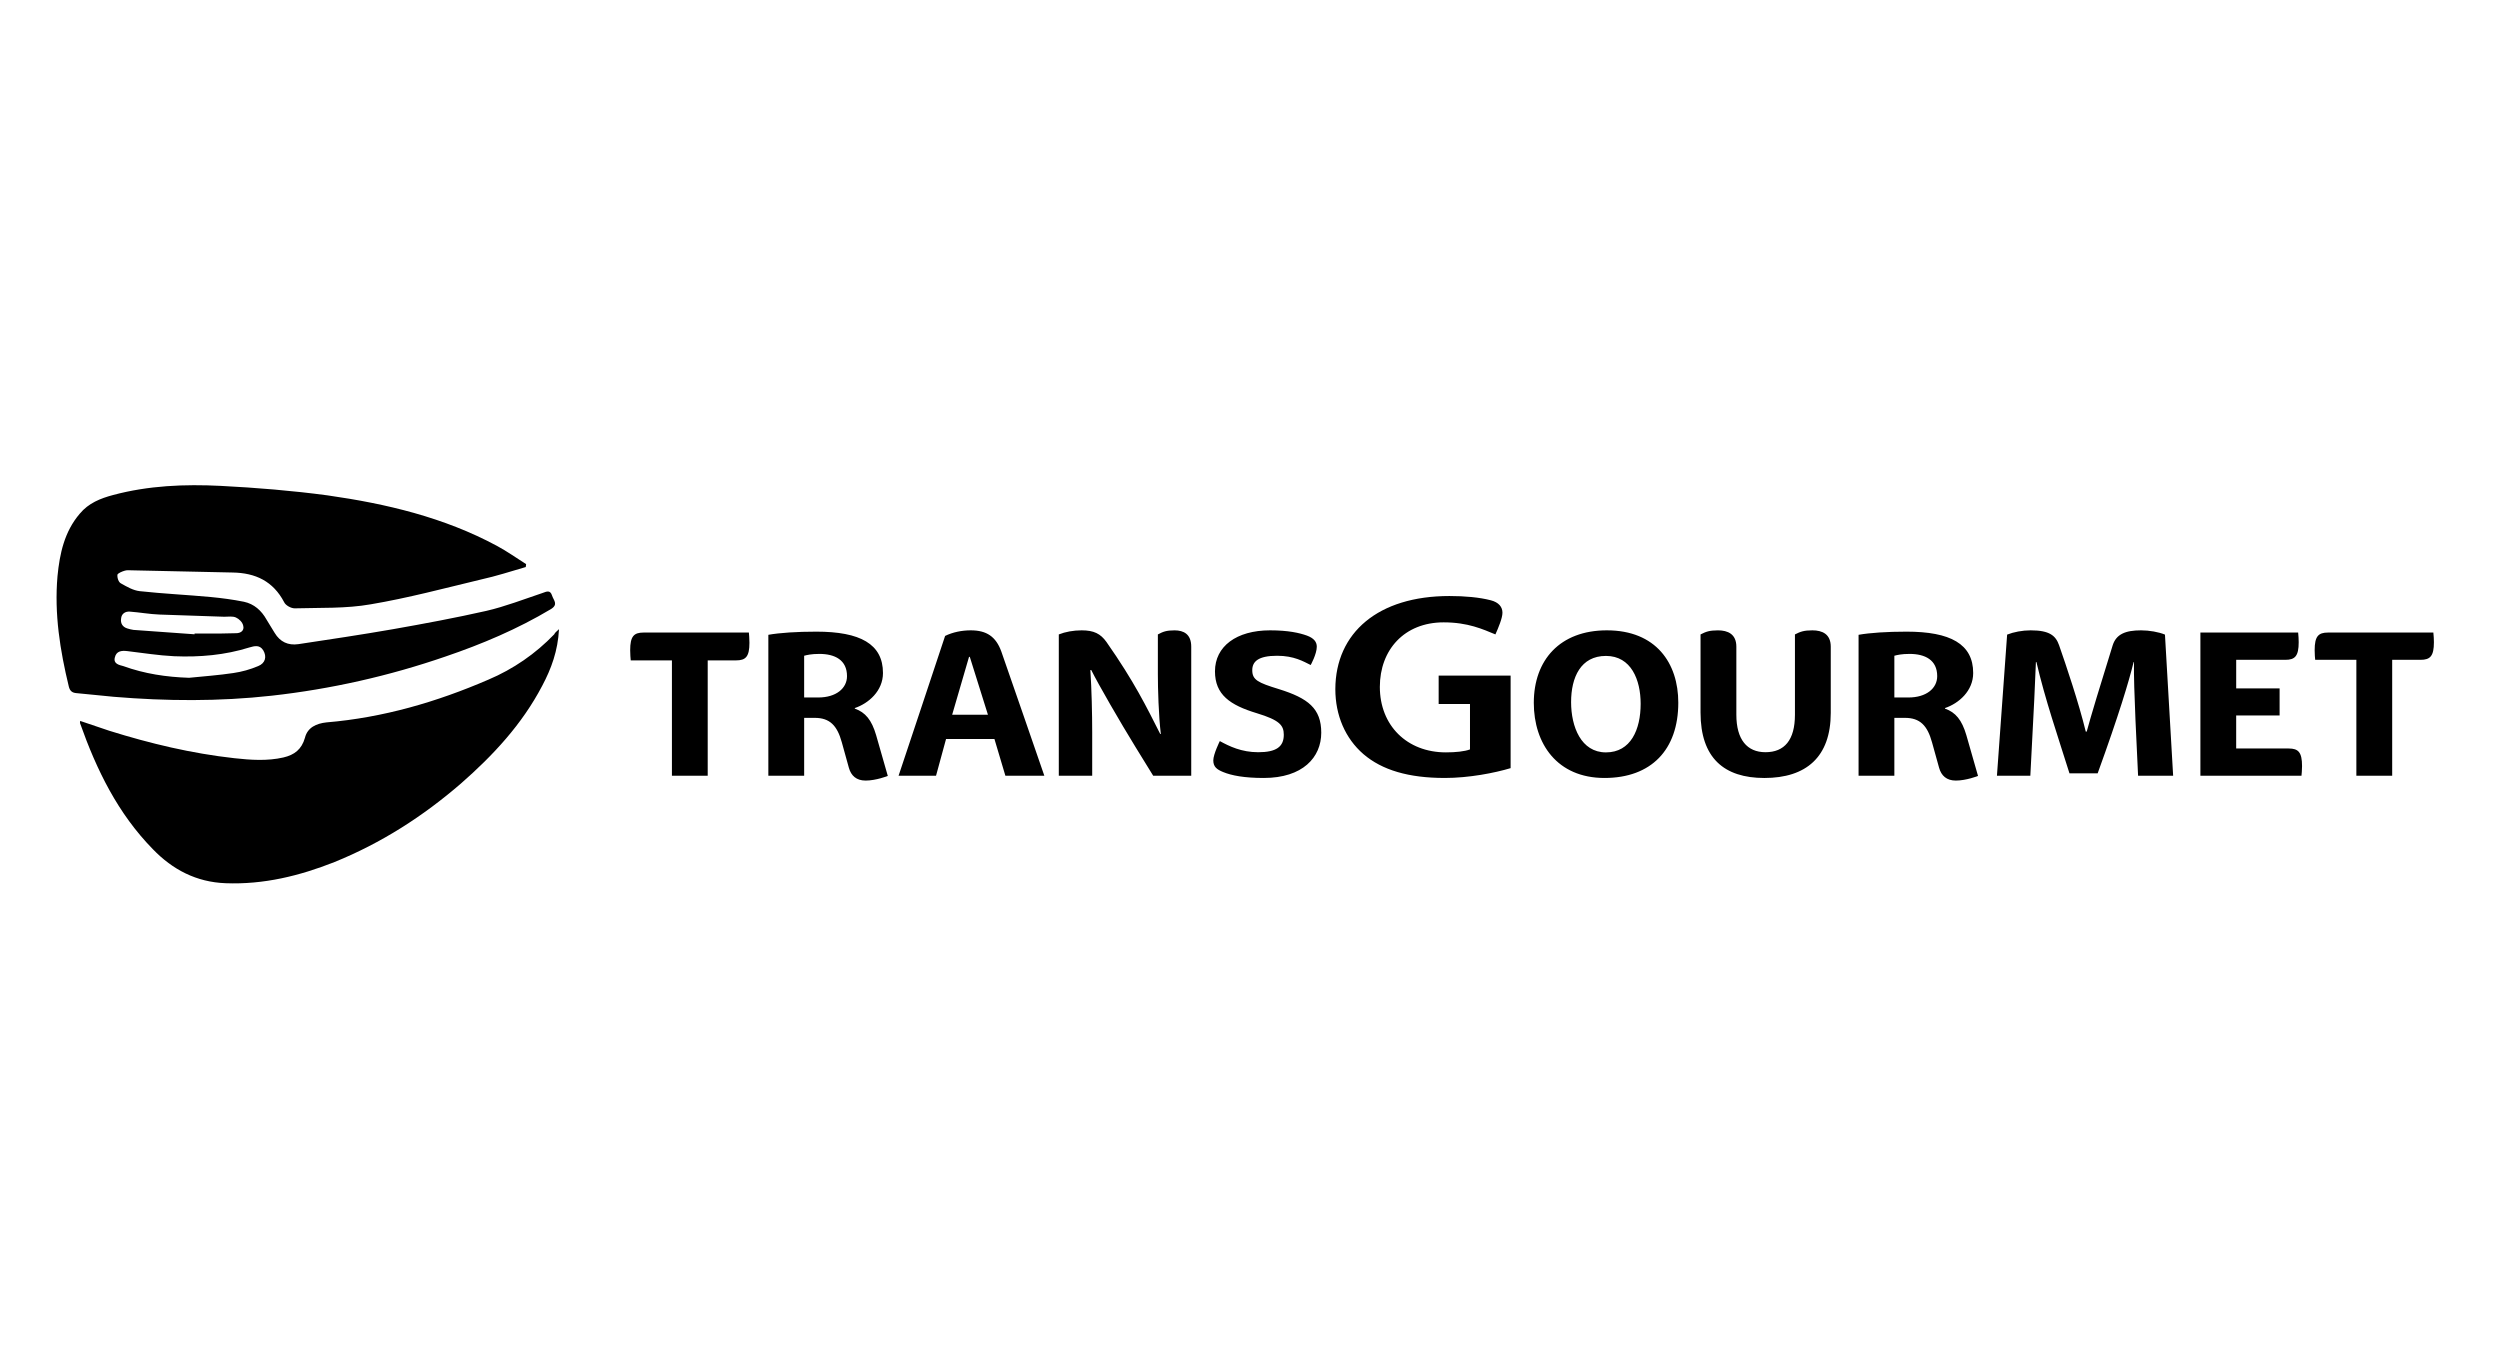
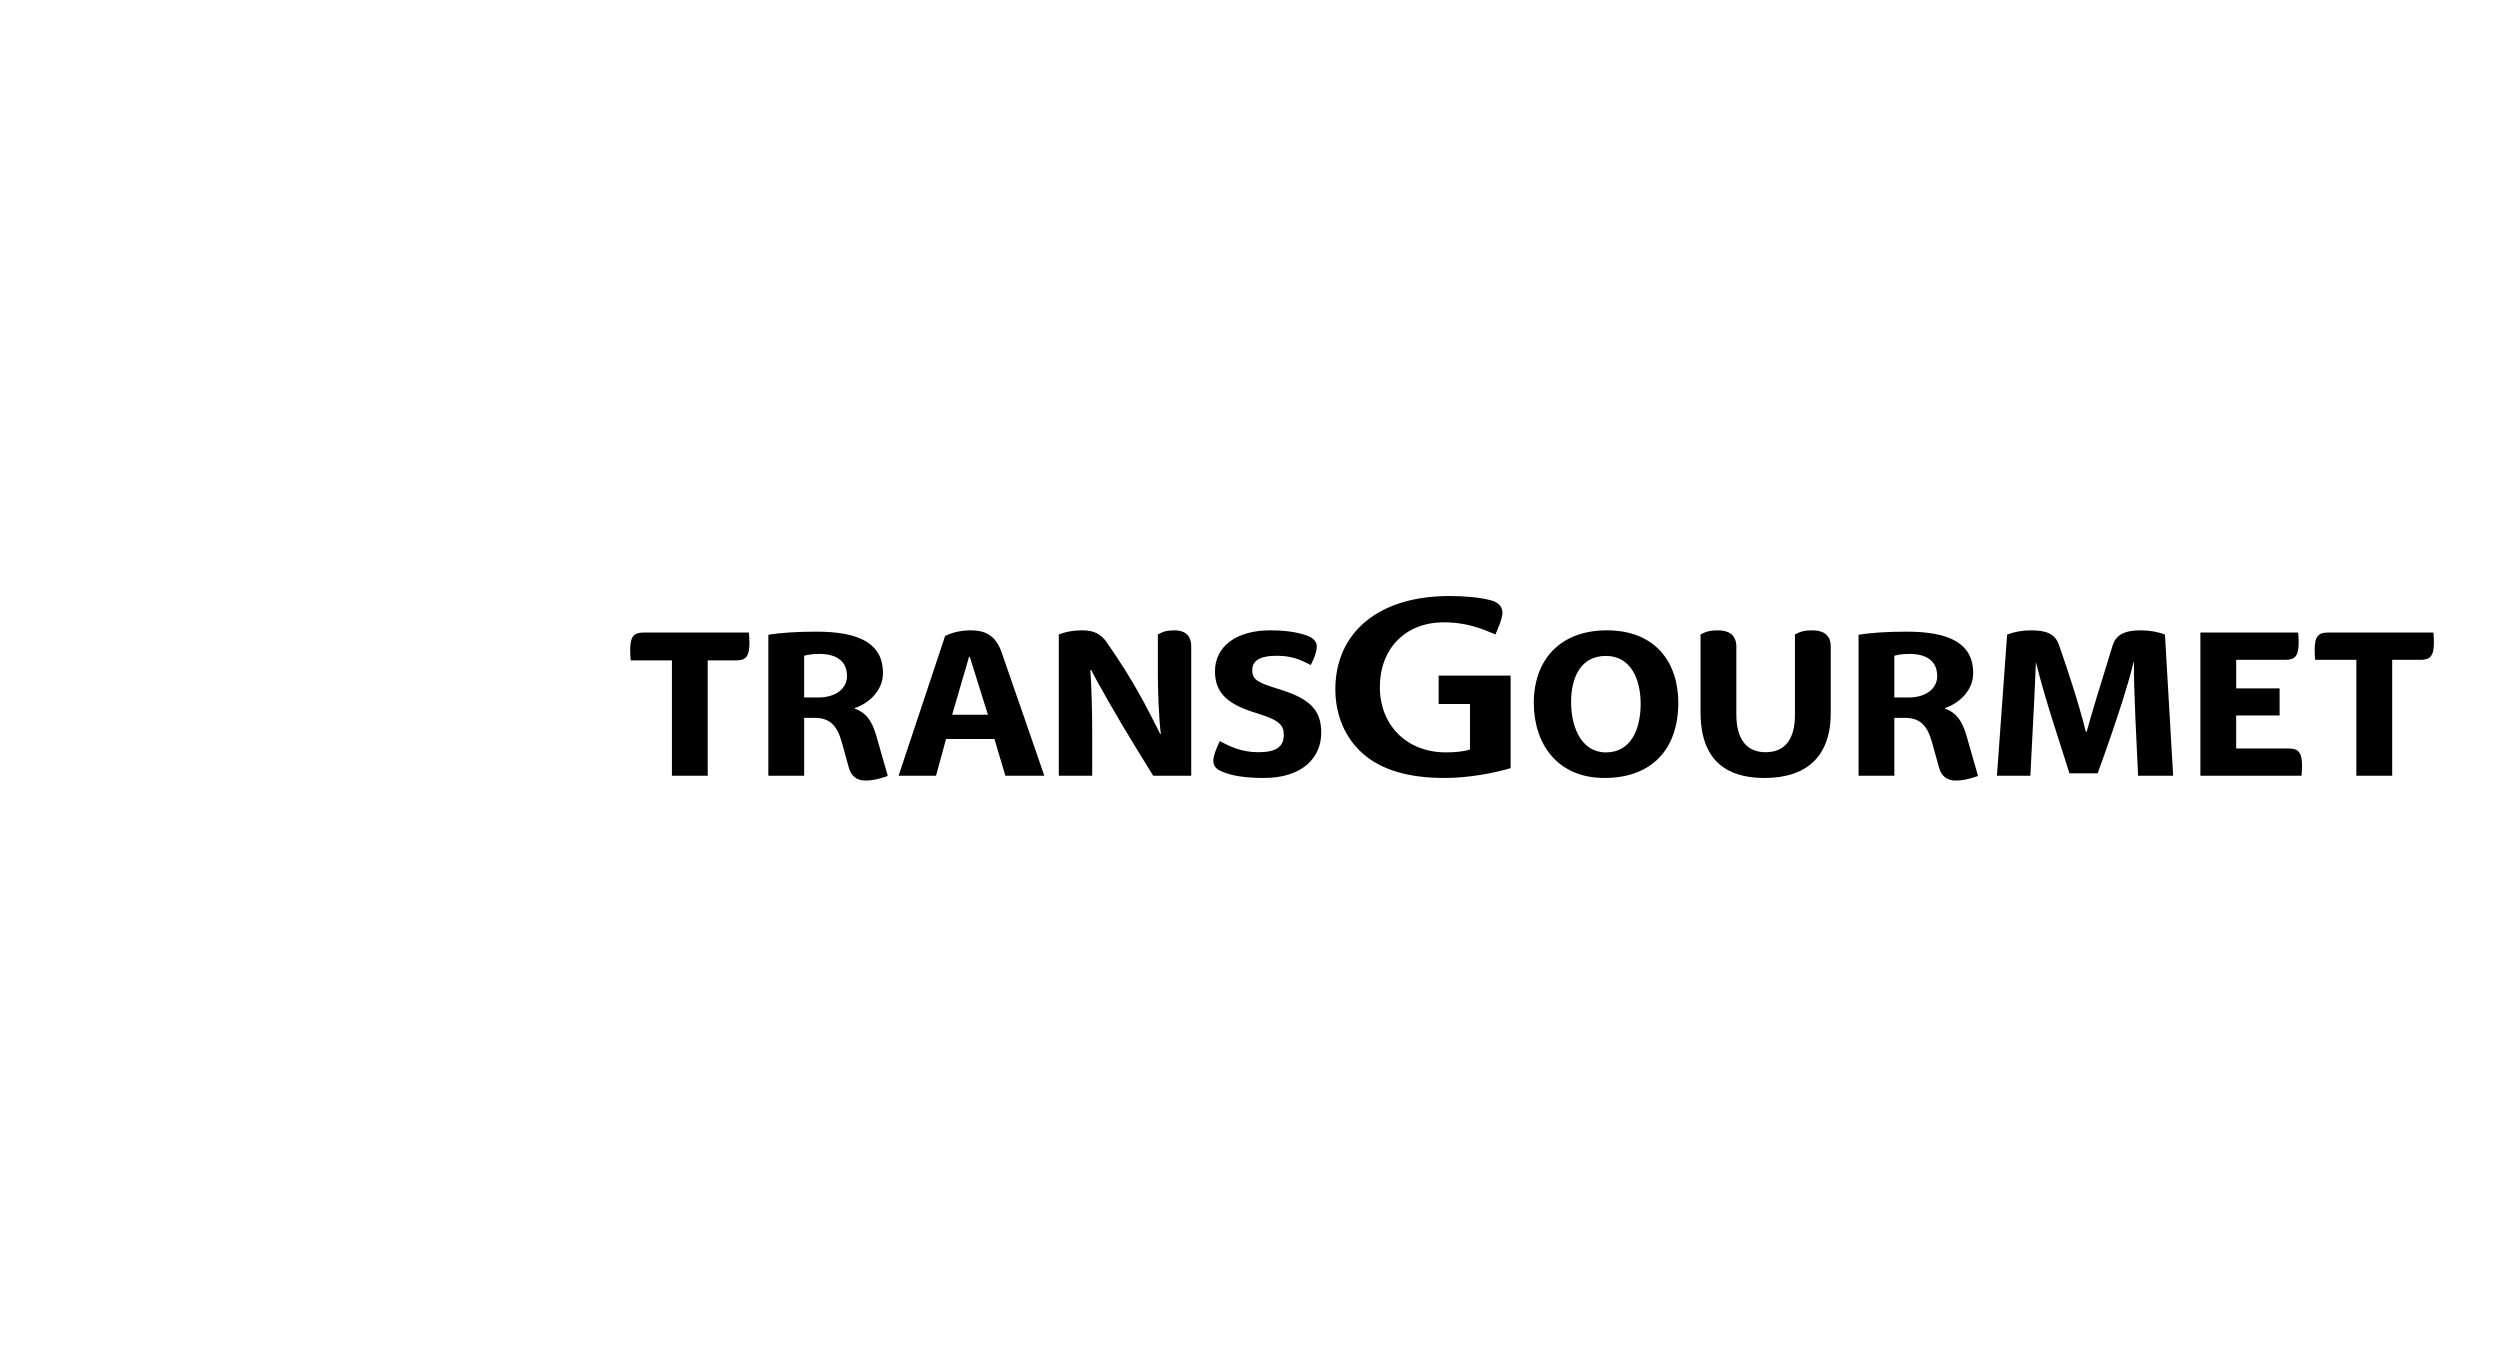
<svg xmlns="http://www.w3.org/2000/svg" width="1149px" height="627px" viewBox="0 0 1149 627" version="1.1">
  <title>transgourmet-k</title>
  <g id="transgourmet-k" stroke="none" stroke-width="1" fill="none" fill-rule="evenodd">
-     <path d="M663.939,357.555 C675.19,357.555 686.871,355.259 694.28,353.04 L694.28,310.492 L661.207,310.492 L661.207,323.546 L675.607,323.546 L675.607,344.431 C673.138,345.368 669.039,345.791 664.536,345.791 C646.627,345.791 634.176,333.424 634.176,315.701 C634.176,298.651 645.44,286.034 663.503,286.034 C674.677,286.034 681.496,289.19 687.288,291.576 C688.661,288.51 690.527,284.071 690.527,281.608 C690.527,278.959 688.828,276.829 685.159,275.886 C679.873,274.52 673.228,273.93 666.146,273.93 C633.496,273.93 613.81,290.717 613.721,316.714 C613.721,328.819 618.333,339.402 626.594,346.561 C635.209,353.97 647.48,357.549 663.939,357.549 L663.939,357.555 Z M1069.95,290.723 C1065.511,290.723 1063.817,292.436 1063.817,298.831 C1063.817,300.621 1063.971,302.487 1064.061,303.257 L1082.984,303.257 L1082.984,356.535 L1099.45,356.535 L1099.45,303.257 L1112.478,303.257 C1116.916,303.257 1118.623,301.557 1118.623,295.162 C1118.609,293.679 1118.526,292.198 1118.372,290.723 L1069.95,290.723 L1069.95,290.723 Z M397.803,358.755 C402.665,358.755 408.034,356.625 408.034,356.625 L402.665,337.869 C400.613,330.878 397.726,327.388 392.864,325.682 L392.864,325.425 C399.169,323.289 405.815,317.587 405.815,309.312 C405.815,295.932 395.25,290.306 375.218,290.306 C366.263,290.306 358.418,290.819 353.133,291.756 L353.133,356.542 L369.592,356.542 L369.592,329.928 L374.448,329.928 C381.35,329.928 384.762,333.424 386.899,341.179 L390.138,352.86 C391.158,356.529 393.621,358.748 397.803,358.748 L397.803,358.755 Z M376.064,320.563 L369.586,320.563 L369.586,301.384 C370.779,301.05 372.921,300.537 376.584,300.537 C383.743,300.537 389.285,303.347 389.285,310.762 C389.285,316.387 384.249,320.563 376.071,320.563 L376.064,320.563 Z M1027.749,328.825 L1047.704,328.825 L1047.704,316.381 L1027.755,316.381 L1027.755,303.257 L1050.347,303.257 C1054.773,303.257 1056.479,301.557 1056.479,295.162 C1056.466,293.679 1056.383,292.198 1056.229,290.723 L1011.302,290.723 L1011.302,356.535 L1057.756,356.535 C1057.839,355.766 1058.019,353.886 1058.019,352.097 C1058.019,345.714 1056.313,344.008 1051.887,344.008 L1027.749,344.008 L1027.749,328.825 L1027.749,328.825 Z M295.775,290.723 C291.336,290.723 289.63,292.436 289.63,298.831 C289.63,300.621 289.796,302.744 289.886,303.513 L308.815,303.513 L308.815,356.535 L325.262,356.535 L325.262,303.513 L338.302,303.513 C342.741,303.513 344.441,301.807 344.441,295.425 C344.441,293.622 344.268,291.493 344.185,290.723 L295.775,290.723 L295.775,290.723 Z M810.901,357.562 C830.081,357.562 841.415,347.94 841.415,327.638 L841.415,297.208 C841.415,291.416 837.502,289.703 832.974,289.703 C829.061,289.703 827.438,290.306 824.955,291.583 L824.955,328.498 C824.955,340.172 820.1,345.714 811.408,345.714 C802.967,345.714 798.028,339.922 798.028,328.498 L798.028,297.214 C798.028,291.422 794.102,289.709 789.586,289.709 C785.673,289.709 784.05,290.312 781.568,291.589 L781.568,327.471 C781.568,348.357 792.389,357.562 810.901,357.562 L810.901,357.562 Z M946.349,296.534 C944.81,292.173 942.007,289.703 933.296,289.703 C929.473,289.703 925.47,290.473 922.475,291.666 L917.792,356.535 L933.142,356.535 C934.932,323.289 935.348,313.238 935.701,304.283 L935.945,304.283 C939.954,321.5 945.669,338.043 951.128,355.426 L964.085,355.426 C973.88,328.408 978.396,313.321 980.615,304.283 L980.782,304.283 C980.526,315.534 982.232,346.657 982.662,356.535 L998.775,356.535 L995.016,291.666 C992.206,290.473 987.78,289.703 984.021,289.703 C976.773,289.703 972.604,291.499 970.981,296.611 C965.695,313.488 960.577,330.448 959.05,336.253 L958.62,336.253 C955.381,322.949 949.589,305.816 946.349,296.534 Z M737.411,357.555 C758.899,357.555 771.343,344.605 771.343,322.949 C771.343,304.796 761.119,289.703 738.52,289.703 C716.955,289.703 704.934,303.347 704.934,323.033 C704.934,341.789 715.679,357.555 737.411,357.555 Z M738.091,345.798 C726.673,345.798 722.074,334.033 722.074,322.693 C722.074,311.275 726.513,301.461 738.091,301.461 C749.694,301.461 754.043,312.468 754.043,323.462 C754.043,335.31 749.515,345.798 738.091,345.798 Z M457.047,339.659 L462.076,356.535 L479.979,356.535 C479.979,356.535 461.736,303.68 460.203,299.427 C457.727,292.602 453.468,289.703 446.149,289.703 C442.044,289.703 437.874,290.556 434.372,292.269 C432.666,297.548 412.98,356.542 412.98,356.542 L430.196,356.542 L434.802,339.659 L457.047,339.659 Z M437.611,328.498 L445.366,301.897 L445.719,301.897 L454.058,328.498 L437.611,328.498 Z M508.543,295.072 C505.81,291.243 502.744,289.703 497.125,289.703 C493.359,289.703 489.62,290.383 486.624,291.583 L486.624,356.535 L501.974,356.535 L501.974,336.67 C501.974,328.235 501.718,316.721 501.127,307.952 L501.544,307.952 C504.784,314.508 514.848,331.904 521.923,343.405 L530.012,356.535 L547.491,356.535 L547.491,297.214 C547.491,291.422 543.995,289.709 539.819,289.709 C536.067,289.709 534.54,290.312 532.154,291.589 L532.154,309.915 C532.154,316.65 532.494,328.677 533.514,337.356 L533.251,337.356 C526.946,324.912 521.32,313.328 508.543,295.078 L508.543,295.072 Z M580.834,357.555 C598.73,357.555 607.248,348.094 607.248,336.76 C607.248,325.592 601.193,320.903 587.813,316.727 C578.101,313.751 575.542,312.468 575.542,308.029 C575.542,304.116 578.178,301.39 586.959,301.39 C594.798,301.39 599.063,304.02 602.393,305.643 C602.393,305.643 605.196,300.621 605.196,297.208 C605.196,294.995 603.842,293.282 600.603,292.096 C597.274,290.903 592.162,289.703 583.727,289.703 C568.203,289.703 558.402,297.118 558.402,308.542 C558.402,319.287 565.311,324.065 577.671,327.805 C588.069,330.967 590.032,333.341 590.032,337.703 C590.032,343.238 586.53,345.721 578.268,345.721 C570.596,345.721 564.971,342.988 560.628,340.602 C560.628,340.602 557.632,346.657 557.632,349.46 C557.632,352.449 559.255,353.636 562.148,354.829 C566.08,356.446 571.873,357.555 580.827,357.555 L580.834,357.555 Z M898.863,358.755 C903.738,358.755 909.1,356.625 909.1,356.625 L903.732,337.869 C901.679,330.878 898.786,327.388 893.917,325.682 L893.917,325.425 C900.236,323.289 906.875,317.587 906.875,309.312 C906.875,295.932 896.316,290.306 876.278,290.306 C867.329,290.306 859.485,290.819 854.199,291.756 L854.199,356.542 L870.646,356.542 L870.646,329.928 L875.514,329.928 C882.416,329.928 885.822,333.424 887.958,341.179 L891.204,352.86 C892.218,356.529 894.687,358.748 898.863,358.748 L898.863,358.755 Z M877.131,320.563 L870.646,320.563 L870.646,301.384 C871.845,301.05 873.975,300.537 877.637,300.537 C884.802,300.537 890.338,303.347 890.338,310.762 C890.338,316.387 885.316,320.563 877.131,320.563 Z" id="Shape" fill="#000000" fill-rule="nonzero" />
-     <path d="M256.916,289.171 C256.409,299.081 253.388,307.311 249.186,315.213 C239.949,332.853 226.671,347.125 211.893,360.063 C194.42,375.182 175.266,387.453 153.765,396.183 C137.639,402.566 121.173,406.6 103.7,405.927 C90.261,405.42 79.344,399.711 70.267,390.301 C54.142,373.842 44.398,353.848 36.835,332.507 C36.669,332.173 36.835,331.84 36.835,331.333 C41.37,332.847 45.912,334.361 50.28,335.874 C69.094,341.75 88.074,346.285 107.734,348.472 C115.291,349.306 122.853,349.819 130.249,348.132 C135.285,346.959 138.646,344.438 140.16,339.062 C141.333,334.361 145.362,332.513 150.07,332.007 C176.113,329.826 200.808,322.596 224.491,312.353 C235.881,307.532 246.172,300.444 254.735,291.518 C255.068,290.684 255.742,290.345 256.916,289.171 L256.916,289.171 Z M101.519,223.313 C117.812,224.147 134.277,225.494 150.57,227.675 C177.62,231.543 203.996,237.759 228.358,250.863 C233.06,253.384 237.262,256.406 241.797,259.266 C241.797,259.934 241.63,260.274 241.63,260.613 C234.741,262.621 228.019,264.809 221.129,266.322 C204.33,270.351 187.364,274.886 170.391,277.74 C158.973,279.761 147.215,279.254 135.451,279.594 C133.771,279.594 131.25,278.247 130.576,276.733 C125.541,267.163 117.478,263.295 106.894,263.128 L60.524,262.121 C59.517,262.121 58.343,261.954 57.336,262.288 C56.156,262.621 54.142,263.461 53.975,264.135 C53.808,265.482 54.475,267.663 55.655,268.17 C58.343,269.677 61.197,271.358 64.219,271.698 C74.976,272.872 85.893,273.378 96.811,274.385 C102.019,274.886 107.061,275.559 112.103,276.566 C116.804,277.573 120.166,280.601 122.52,284.802 C123.694,286.817 125.034,288.831 126.214,290.845 C128.735,295.046 132.43,296.727 137.132,296.053 C151.584,293.872 166.196,291.692 180.641,289.171 C194.926,286.65 209.378,283.962 223.49,280.768 C232.22,278.754 240.79,275.392 249.353,272.538 C251.207,271.864 252.881,271.024 253.721,273.712 C254.395,275.893 256.749,277.747 253.221,279.934 C237.762,289.171 221.469,296.053 204.663,301.769 C178.809,310.683 152.047,316.711 124.867,319.742 C100.678,322.436 76.483,322.263 52.294,320.249 C46.585,319.742 40.87,319.069 35.155,318.568 C33.141,318.401 32.133,317.561 31.627,315.541 C27.598,298.914 24.911,282.115 26.425,264.802 C27.432,254.398 29.613,244.321 36.669,236.085 C40.703,231.21 46.245,229.029 51.954,227.515 C68.253,223.147 84.886,222.473 101.519,223.313 Z M114.624,297.567 C103.366,301.095 91.775,302.102 80.011,301.602 C72.788,301.262 65.732,300.088 58.51,299.248 C55.816,298.914 53.468,299.248 52.801,302.102 C51.954,305.13 54.815,305.63 56.662,306.137 C66.406,309.665 76.483,311.179 86.9,311.512 C93.623,310.839 100.512,310.338 107.234,309.331 C111.161,308.76 114.998,307.686 118.652,306.137 C122.013,304.79 122.687,301.769 121.006,298.914 C119.325,296.22 116.971,296.894 114.624,297.567 L114.624,297.567 Z M55.655,284.296 C55.315,286.477 56.322,288.157 58.51,288.831 C59.517,289.171 60.357,289.337 61.364,289.504 C70.601,290.178 80.011,290.851 89.421,291.518 L89.421,291.185 L94.63,291.185 C99.331,291.185 103.866,291.185 108.575,291.018 C110.589,291.018 112.436,289.838 111.763,287.49 C111.429,285.976 109.915,284.462 108.408,283.789 C106.894,283.122 104.88,283.455 103.026,283.455 L73.295,282.448 C68.76,282.282 64.219,281.441 59.684,281.101 C57.503,280.935 55.822,282.115 55.655,284.296 Z" id="Shape" fill="#000000" fill-rule="nonzero" />
+     <path d="M663.939,357.555 C675.19,357.555 686.871,355.259 694.28,353.04 L694.28,310.492 L661.207,310.492 L661.207,323.546 L675.607,323.546 L675.607,344.431 C673.138,345.368 669.039,345.791 664.536,345.791 C646.627,345.791 634.176,333.424 634.176,315.701 C634.176,298.651 645.44,286.034 663.503,286.034 C674.677,286.034 681.496,289.19 687.288,291.576 C688.661,288.51 690.527,284.071 690.527,281.608 C690.527,278.959 688.828,276.829 685.159,275.886 C679.873,274.52 673.228,273.93 666.146,273.93 C633.496,273.93 613.81,290.717 613.721,316.714 C613.721,328.819 618.333,339.402 626.594,346.561 C635.209,353.97 647.48,357.549 663.939,357.549 L663.939,357.555 Z M1069.95,290.723 C1065.511,290.723 1063.817,292.436 1063.817,298.831 C1063.817,300.621 1063.971,302.487 1064.061,303.257 L1082.984,303.257 L1082.984,356.535 L1099.45,356.535 L1099.45,303.257 L1112.478,303.257 C1116.916,303.257 1118.623,301.557 1118.623,295.162 C1118.609,293.679 1118.526,292.198 1118.372,290.723 L1069.95,290.723 L1069.95,290.723 Z M397.803,358.755 C402.665,358.755 408.034,356.625 408.034,356.625 L402.665,337.869 C400.613,330.878 397.726,327.388 392.864,325.682 L392.864,325.425 C399.169,323.289 405.815,317.587 405.815,309.312 C405.815,295.932 395.25,290.306 375.218,290.306 C366.263,290.306 358.418,290.819 353.133,291.756 L353.133,356.542 L369.592,356.542 L369.592,329.928 L374.448,329.928 C381.35,329.928 384.762,333.424 386.899,341.179 L390.138,352.86 C391.158,356.529 393.621,358.748 397.803,358.748 L397.803,358.755 Z M376.064,320.563 L369.586,320.563 L369.586,301.384 C370.779,301.05 372.921,300.537 376.584,300.537 C383.743,300.537 389.285,303.347 389.285,310.762 C389.285,316.387 384.249,320.563 376.071,320.563 L376.064,320.563 Z M1027.749,328.825 L1047.704,328.825 L1047.704,316.381 L1027.755,316.381 L1027.755,303.257 L1050.347,303.257 C1054.773,303.257 1056.479,301.557 1056.479,295.162 C1056.466,293.679 1056.383,292.198 1056.229,290.723 L1011.302,290.723 L1011.302,356.535 L1057.756,356.535 C1057.839,355.766 1058.019,353.886 1058.019,352.097 C1058.019,345.714 1056.313,344.008 1051.887,344.008 L1027.749,344.008 L1027.749,328.825 L1027.749,328.825 Z M295.775,290.723 C291.336,290.723 289.63,292.436 289.63,298.831 C289.63,300.621 289.796,302.744 289.886,303.513 L308.815,303.513 L308.815,356.535 L325.262,356.535 L325.262,303.513 L338.302,303.513 C342.741,303.513 344.441,301.807 344.441,295.425 C344.441,293.622 344.268,291.493 344.185,290.723 L295.775,290.723 L295.775,290.723 Z M810.901,357.562 C830.081,357.562 841.415,347.94 841.415,327.638 L841.415,297.208 C841.415,291.416 837.502,289.703 832.974,289.703 C829.061,289.703 827.438,290.306 824.955,291.583 L824.955,328.498 C824.955,340.172 820.1,345.714 811.408,345.714 C802.967,345.714 798.028,339.922 798.028,328.498 L798.028,297.214 C798.028,291.422 794.102,289.709 789.586,289.709 C785.673,289.709 784.05,290.312 781.568,291.589 L781.568,327.471 C781.568,348.357 792.389,357.562 810.901,357.562 L810.901,357.562 Z M946.349,296.534 C944.81,292.173 942.007,289.703 933.296,289.703 C929.473,289.703 925.47,290.473 922.475,291.666 L917.792,356.535 L933.142,356.535 C934.932,323.289 935.348,313.238 935.701,304.283 C939.954,321.5 945.669,338.043 951.128,355.426 L964.085,355.426 C973.88,328.408 978.396,313.321 980.615,304.283 L980.782,304.283 C980.526,315.534 982.232,346.657 982.662,356.535 L998.775,356.535 L995.016,291.666 C992.206,290.473 987.78,289.703 984.021,289.703 C976.773,289.703 972.604,291.499 970.981,296.611 C965.695,313.488 960.577,330.448 959.05,336.253 L958.62,336.253 C955.381,322.949 949.589,305.816 946.349,296.534 Z M737.411,357.555 C758.899,357.555 771.343,344.605 771.343,322.949 C771.343,304.796 761.119,289.703 738.52,289.703 C716.955,289.703 704.934,303.347 704.934,323.033 C704.934,341.789 715.679,357.555 737.411,357.555 Z M738.091,345.798 C726.673,345.798 722.074,334.033 722.074,322.693 C722.074,311.275 726.513,301.461 738.091,301.461 C749.694,301.461 754.043,312.468 754.043,323.462 C754.043,335.31 749.515,345.798 738.091,345.798 Z M457.047,339.659 L462.076,356.535 L479.979,356.535 C479.979,356.535 461.736,303.68 460.203,299.427 C457.727,292.602 453.468,289.703 446.149,289.703 C442.044,289.703 437.874,290.556 434.372,292.269 C432.666,297.548 412.98,356.542 412.98,356.542 L430.196,356.542 L434.802,339.659 L457.047,339.659 Z M437.611,328.498 L445.366,301.897 L445.719,301.897 L454.058,328.498 L437.611,328.498 Z M508.543,295.072 C505.81,291.243 502.744,289.703 497.125,289.703 C493.359,289.703 489.62,290.383 486.624,291.583 L486.624,356.535 L501.974,356.535 L501.974,336.67 C501.974,328.235 501.718,316.721 501.127,307.952 L501.544,307.952 C504.784,314.508 514.848,331.904 521.923,343.405 L530.012,356.535 L547.491,356.535 L547.491,297.214 C547.491,291.422 543.995,289.709 539.819,289.709 C536.067,289.709 534.54,290.312 532.154,291.589 L532.154,309.915 C532.154,316.65 532.494,328.677 533.514,337.356 L533.251,337.356 C526.946,324.912 521.32,313.328 508.543,295.078 L508.543,295.072 Z M580.834,357.555 C598.73,357.555 607.248,348.094 607.248,336.76 C607.248,325.592 601.193,320.903 587.813,316.727 C578.101,313.751 575.542,312.468 575.542,308.029 C575.542,304.116 578.178,301.39 586.959,301.39 C594.798,301.39 599.063,304.02 602.393,305.643 C602.393,305.643 605.196,300.621 605.196,297.208 C605.196,294.995 603.842,293.282 600.603,292.096 C597.274,290.903 592.162,289.703 583.727,289.703 C568.203,289.703 558.402,297.118 558.402,308.542 C558.402,319.287 565.311,324.065 577.671,327.805 C588.069,330.967 590.032,333.341 590.032,337.703 C590.032,343.238 586.53,345.721 578.268,345.721 C570.596,345.721 564.971,342.988 560.628,340.602 C560.628,340.602 557.632,346.657 557.632,349.46 C557.632,352.449 559.255,353.636 562.148,354.829 C566.08,356.446 571.873,357.555 580.827,357.555 L580.834,357.555 Z M898.863,358.755 C903.738,358.755 909.1,356.625 909.1,356.625 L903.732,337.869 C901.679,330.878 898.786,327.388 893.917,325.682 L893.917,325.425 C900.236,323.289 906.875,317.587 906.875,309.312 C906.875,295.932 896.316,290.306 876.278,290.306 C867.329,290.306 859.485,290.819 854.199,291.756 L854.199,356.542 L870.646,356.542 L870.646,329.928 L875.514,329.928 C882.416,329.928 885.822,333.424 887.958,341.179 L891.204,352.86 C892.218,356.529 894.687,358.748 898.863,358.748 L898.863,358.755 Z M877.131,320.563 L870.646,320.563 L870.646,301.384 C871.845,301.05 873.975,300.537 877.637,300.537 C884.802,300.537 890.338,303.347 890.338,310.762 C890.338,316.387 885.316,320.563 877.131,320.563 Z" id="Shape" fill="#000000" fill-rule="nonzero" />
  </g>
</svg>